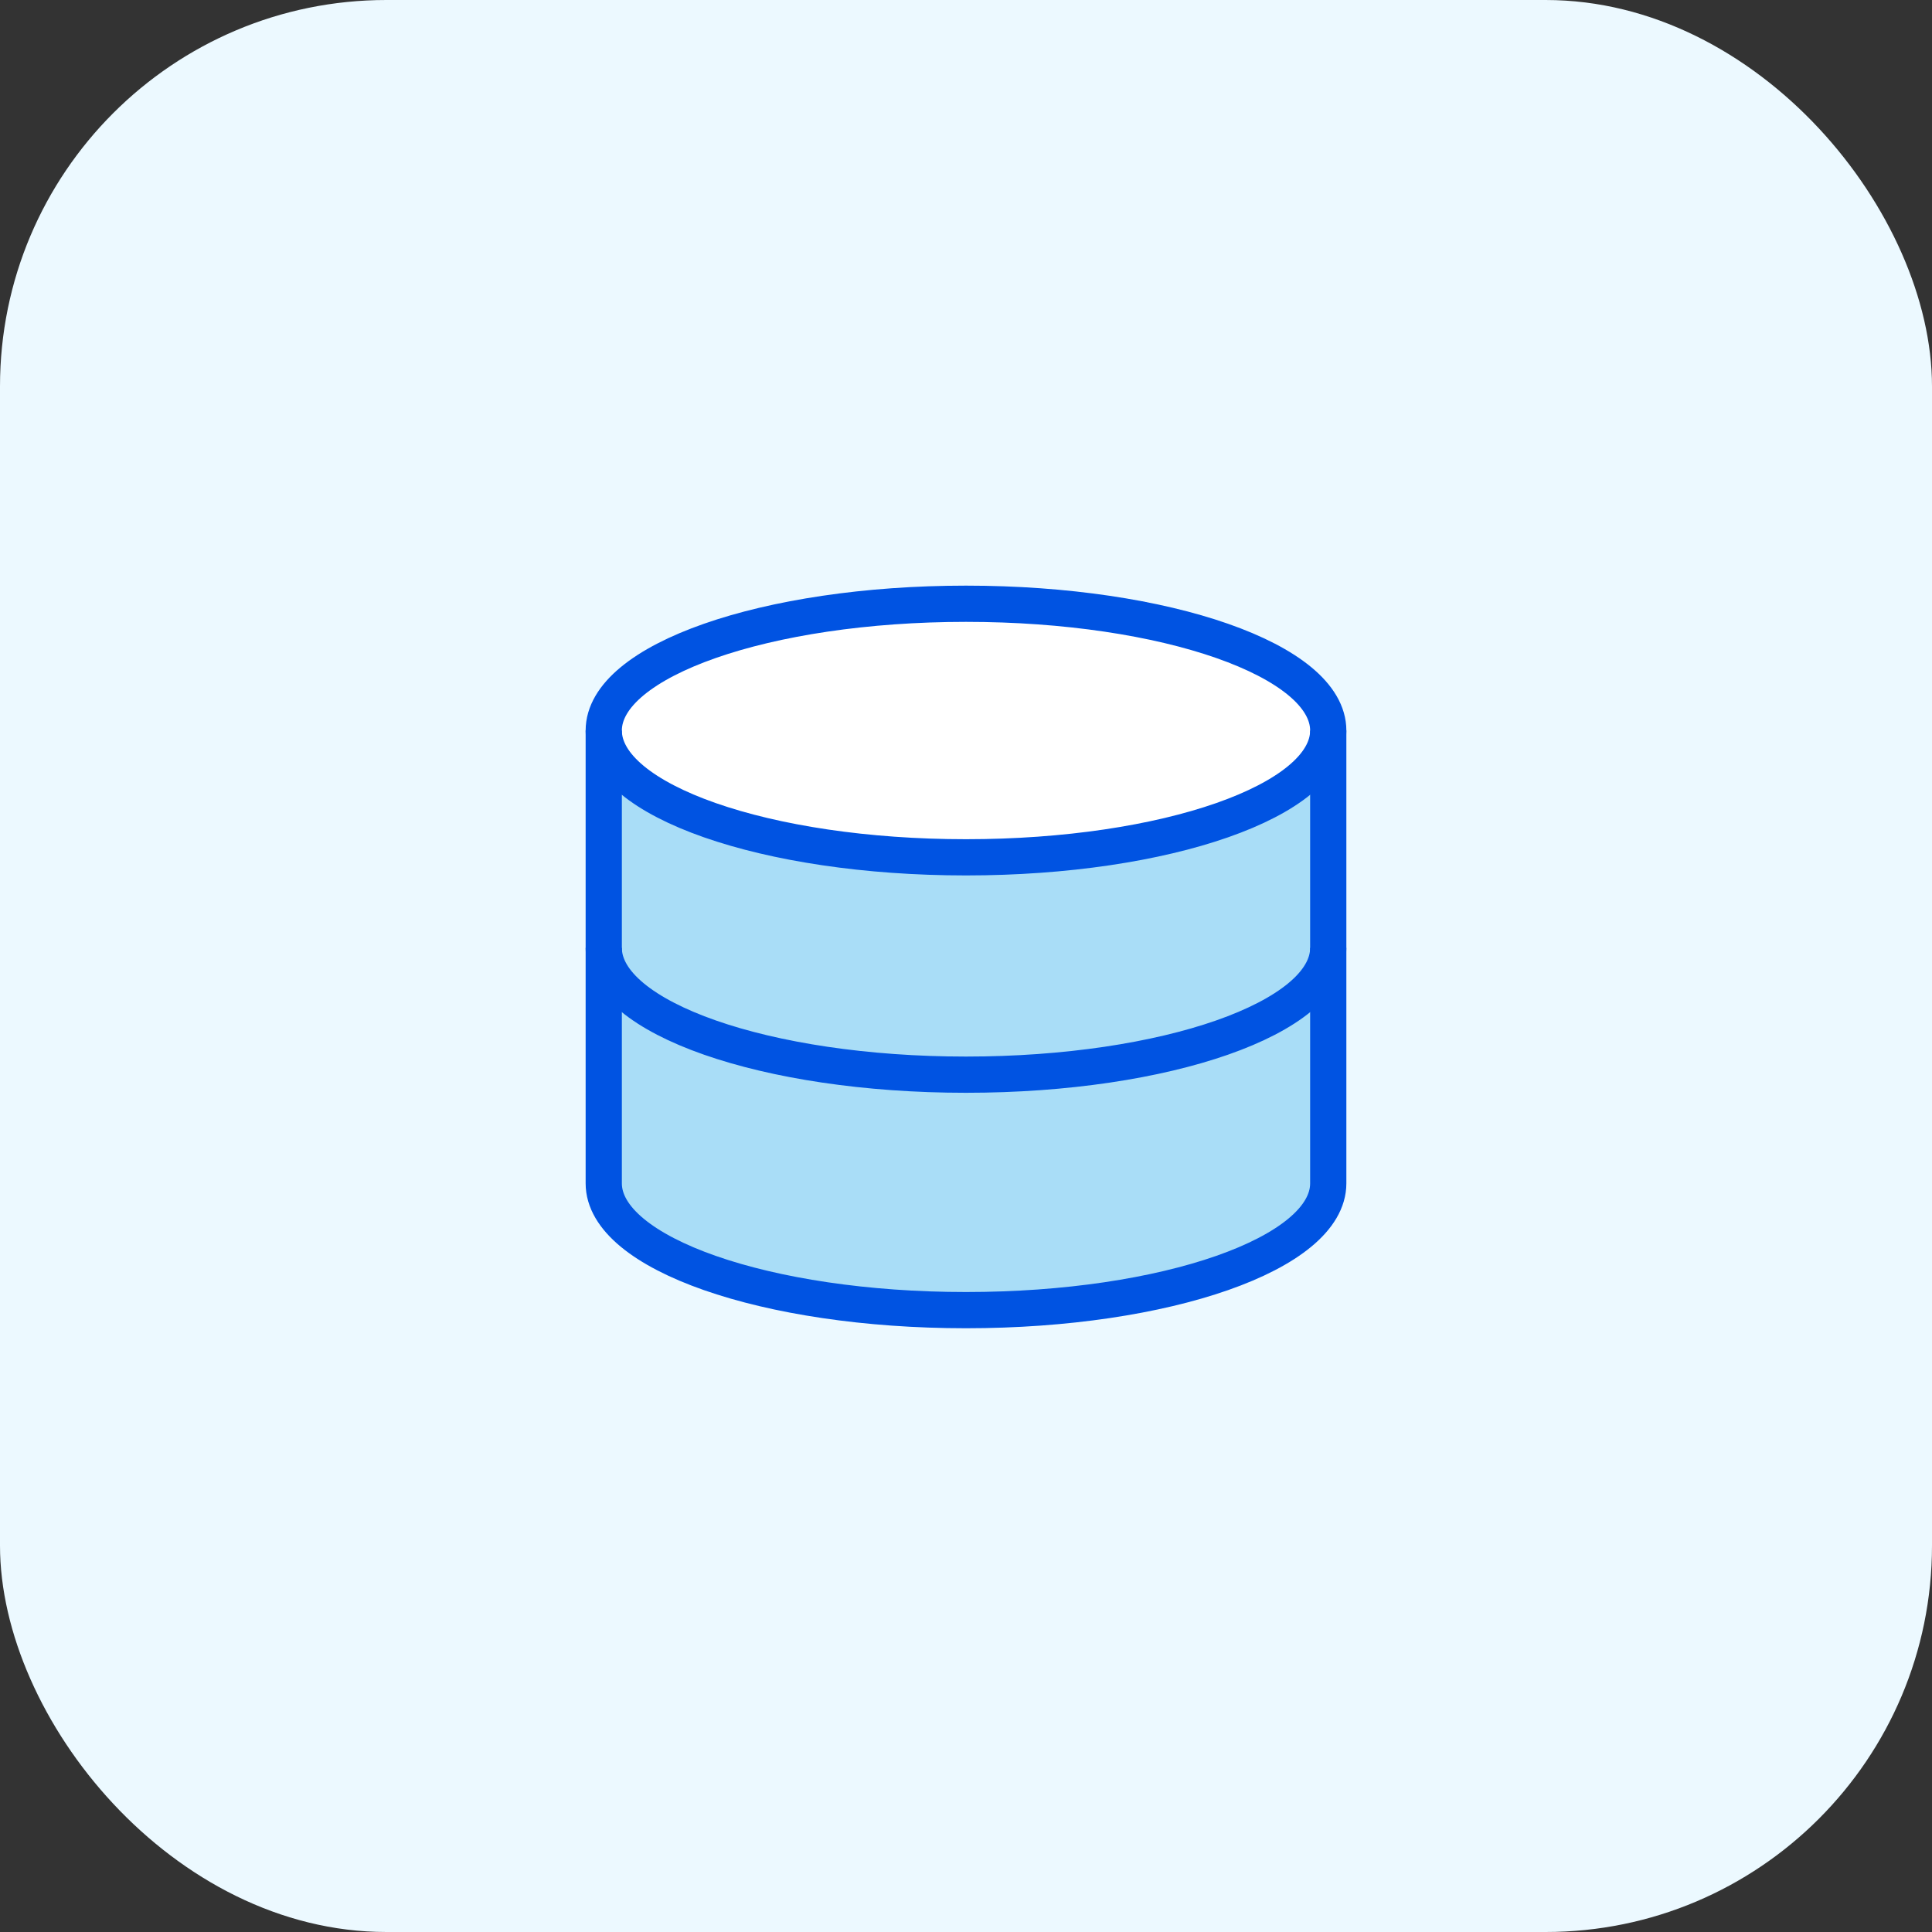
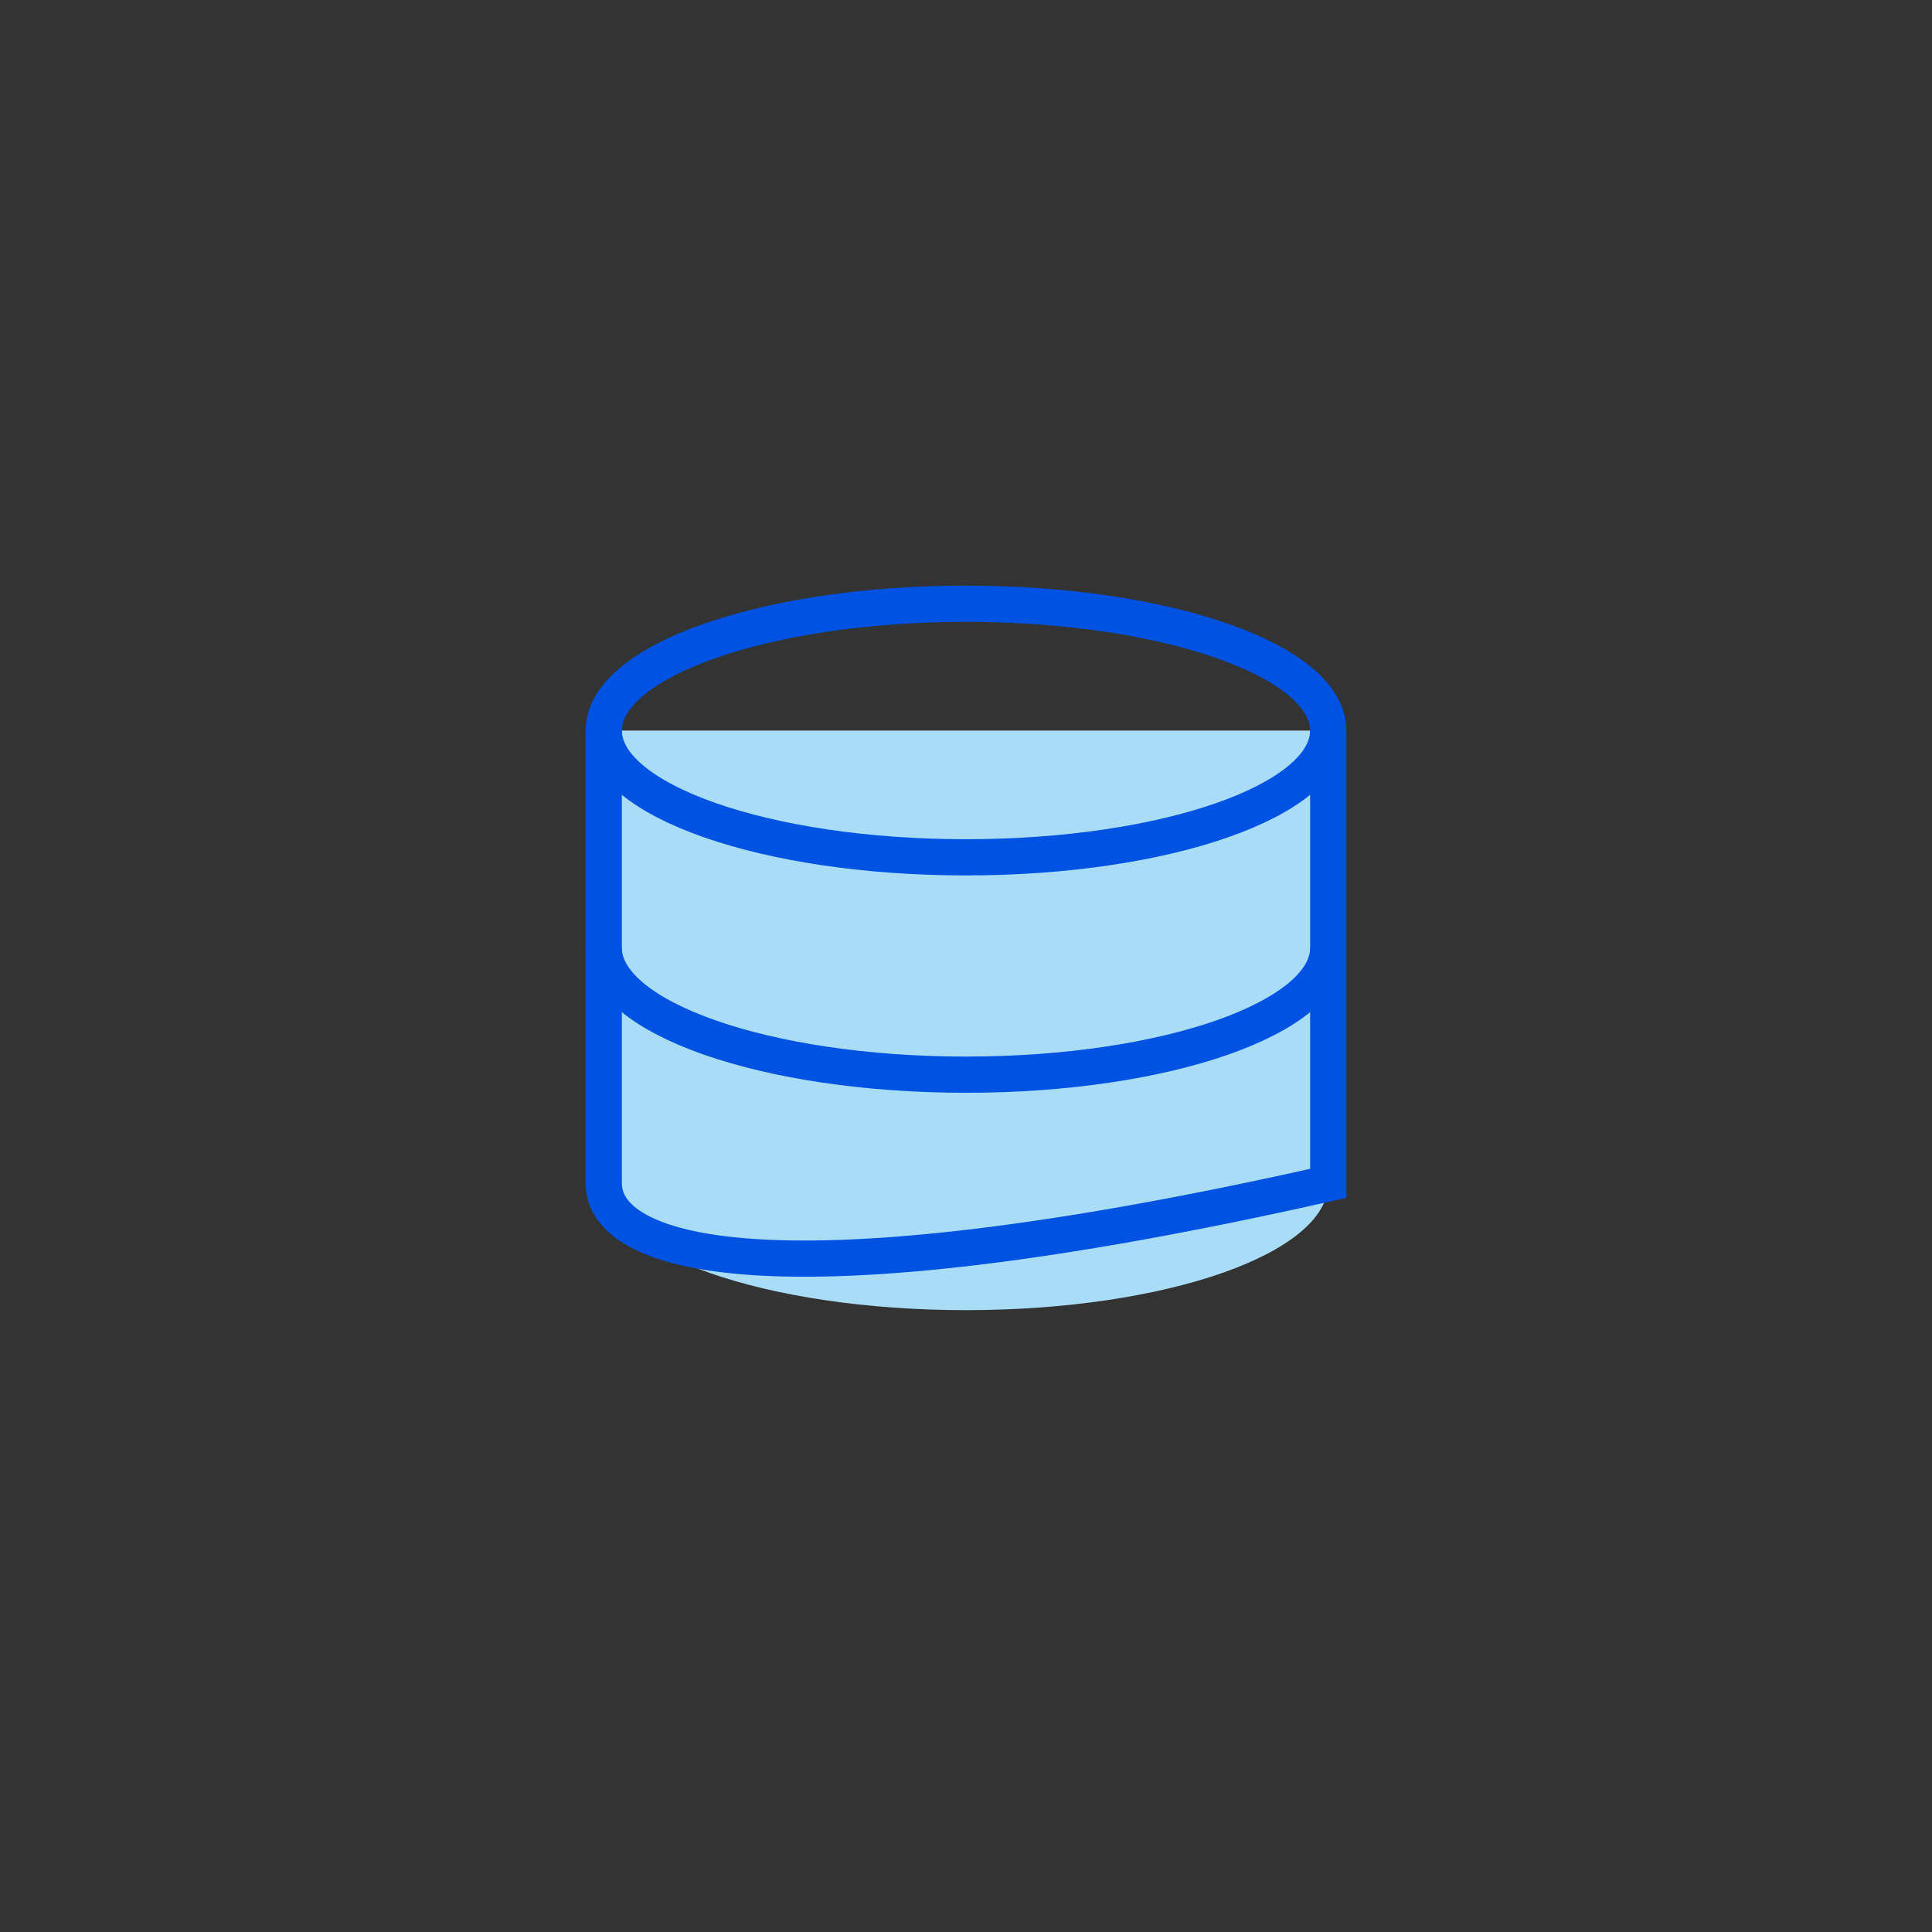
<svg xmlns="http://www.w3.org/2000/svg" width="80" height="80" viewBox="0 0 80 80" fill="none">
  <rect x="0" y="0" width="80" height="80" fill="#333333" stroke="none" />
-   <rect width="80" height="80" rx="16" fill="#ECF9FF" />
  <path d="M40 54.25C48.285 54.25 55 51.9 55 49V30.25H25V49C25 51.9 31.715 54.25 40 54.25Z" fill="#A9DDF7" />
-   <path d="M55 30.25C55 33.15 48.285 35.5 40 35.5C31.715 35.5 25 33.15 25 30.25C25 27.351 31.715 25 40 25C48.285 25 55 27.351 55 30.25Z" fill="white" />
  <path d="M55 30.25C55 33.15 48.285 35.5 40 35.5C31.715 35.5 25 33.15 25 30.25C25 27.351 31.715 25 40 25C48.285 25 55 27.351 55 30.25Z" stroke="#0053E2" stroke-width="1.5" />
  <path d="M55 39.25C55 42.15 48.285 44.5 40 44.5C31.715 44.5 25 42.15 25 39.25" stroke="#0053E2" stroke-width="1.5" />
-   <path d="M55 30.25V49C55 51.9 48.285 54.25 40 54.25C31.715 54.25 25 51.9 25 49V30.25" stroke="#0053E2" stroke-width="1.5" />
+   <path d="M55 30.25V49C31.715 54.25 25 51.9 25 49V30.25" stroke="#0053E2" stroke-width="1.5" />
</svg>